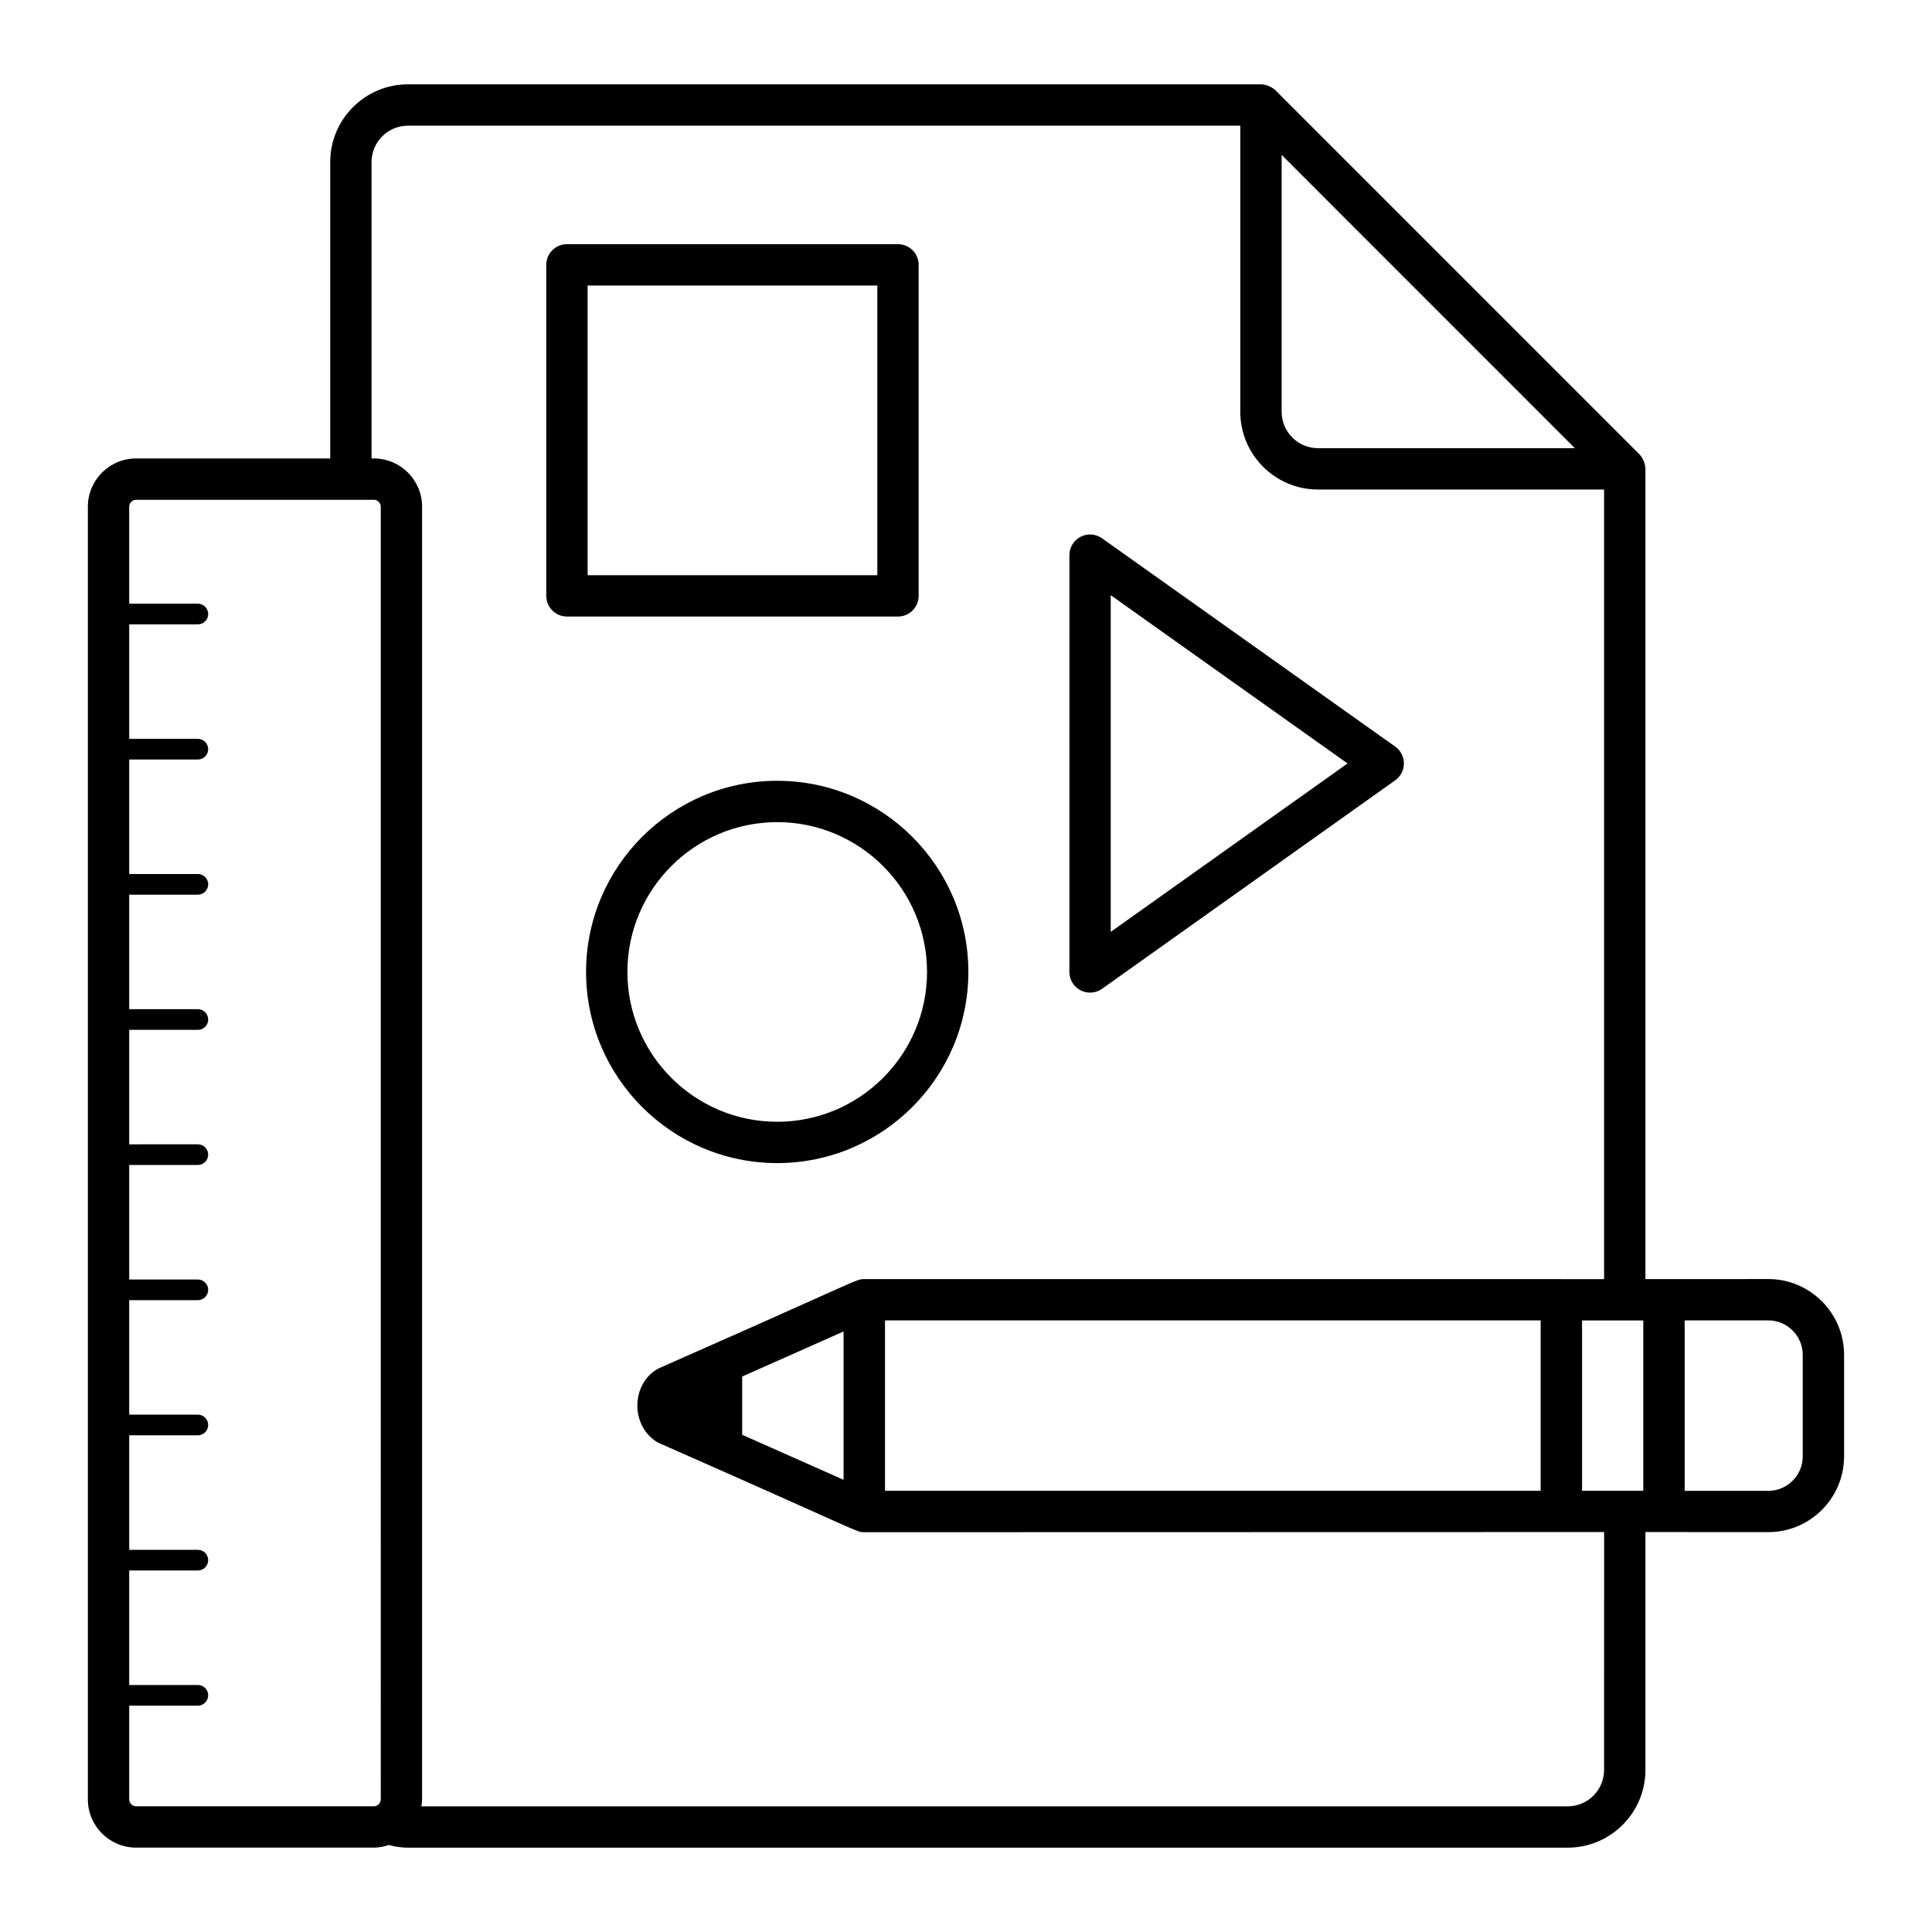
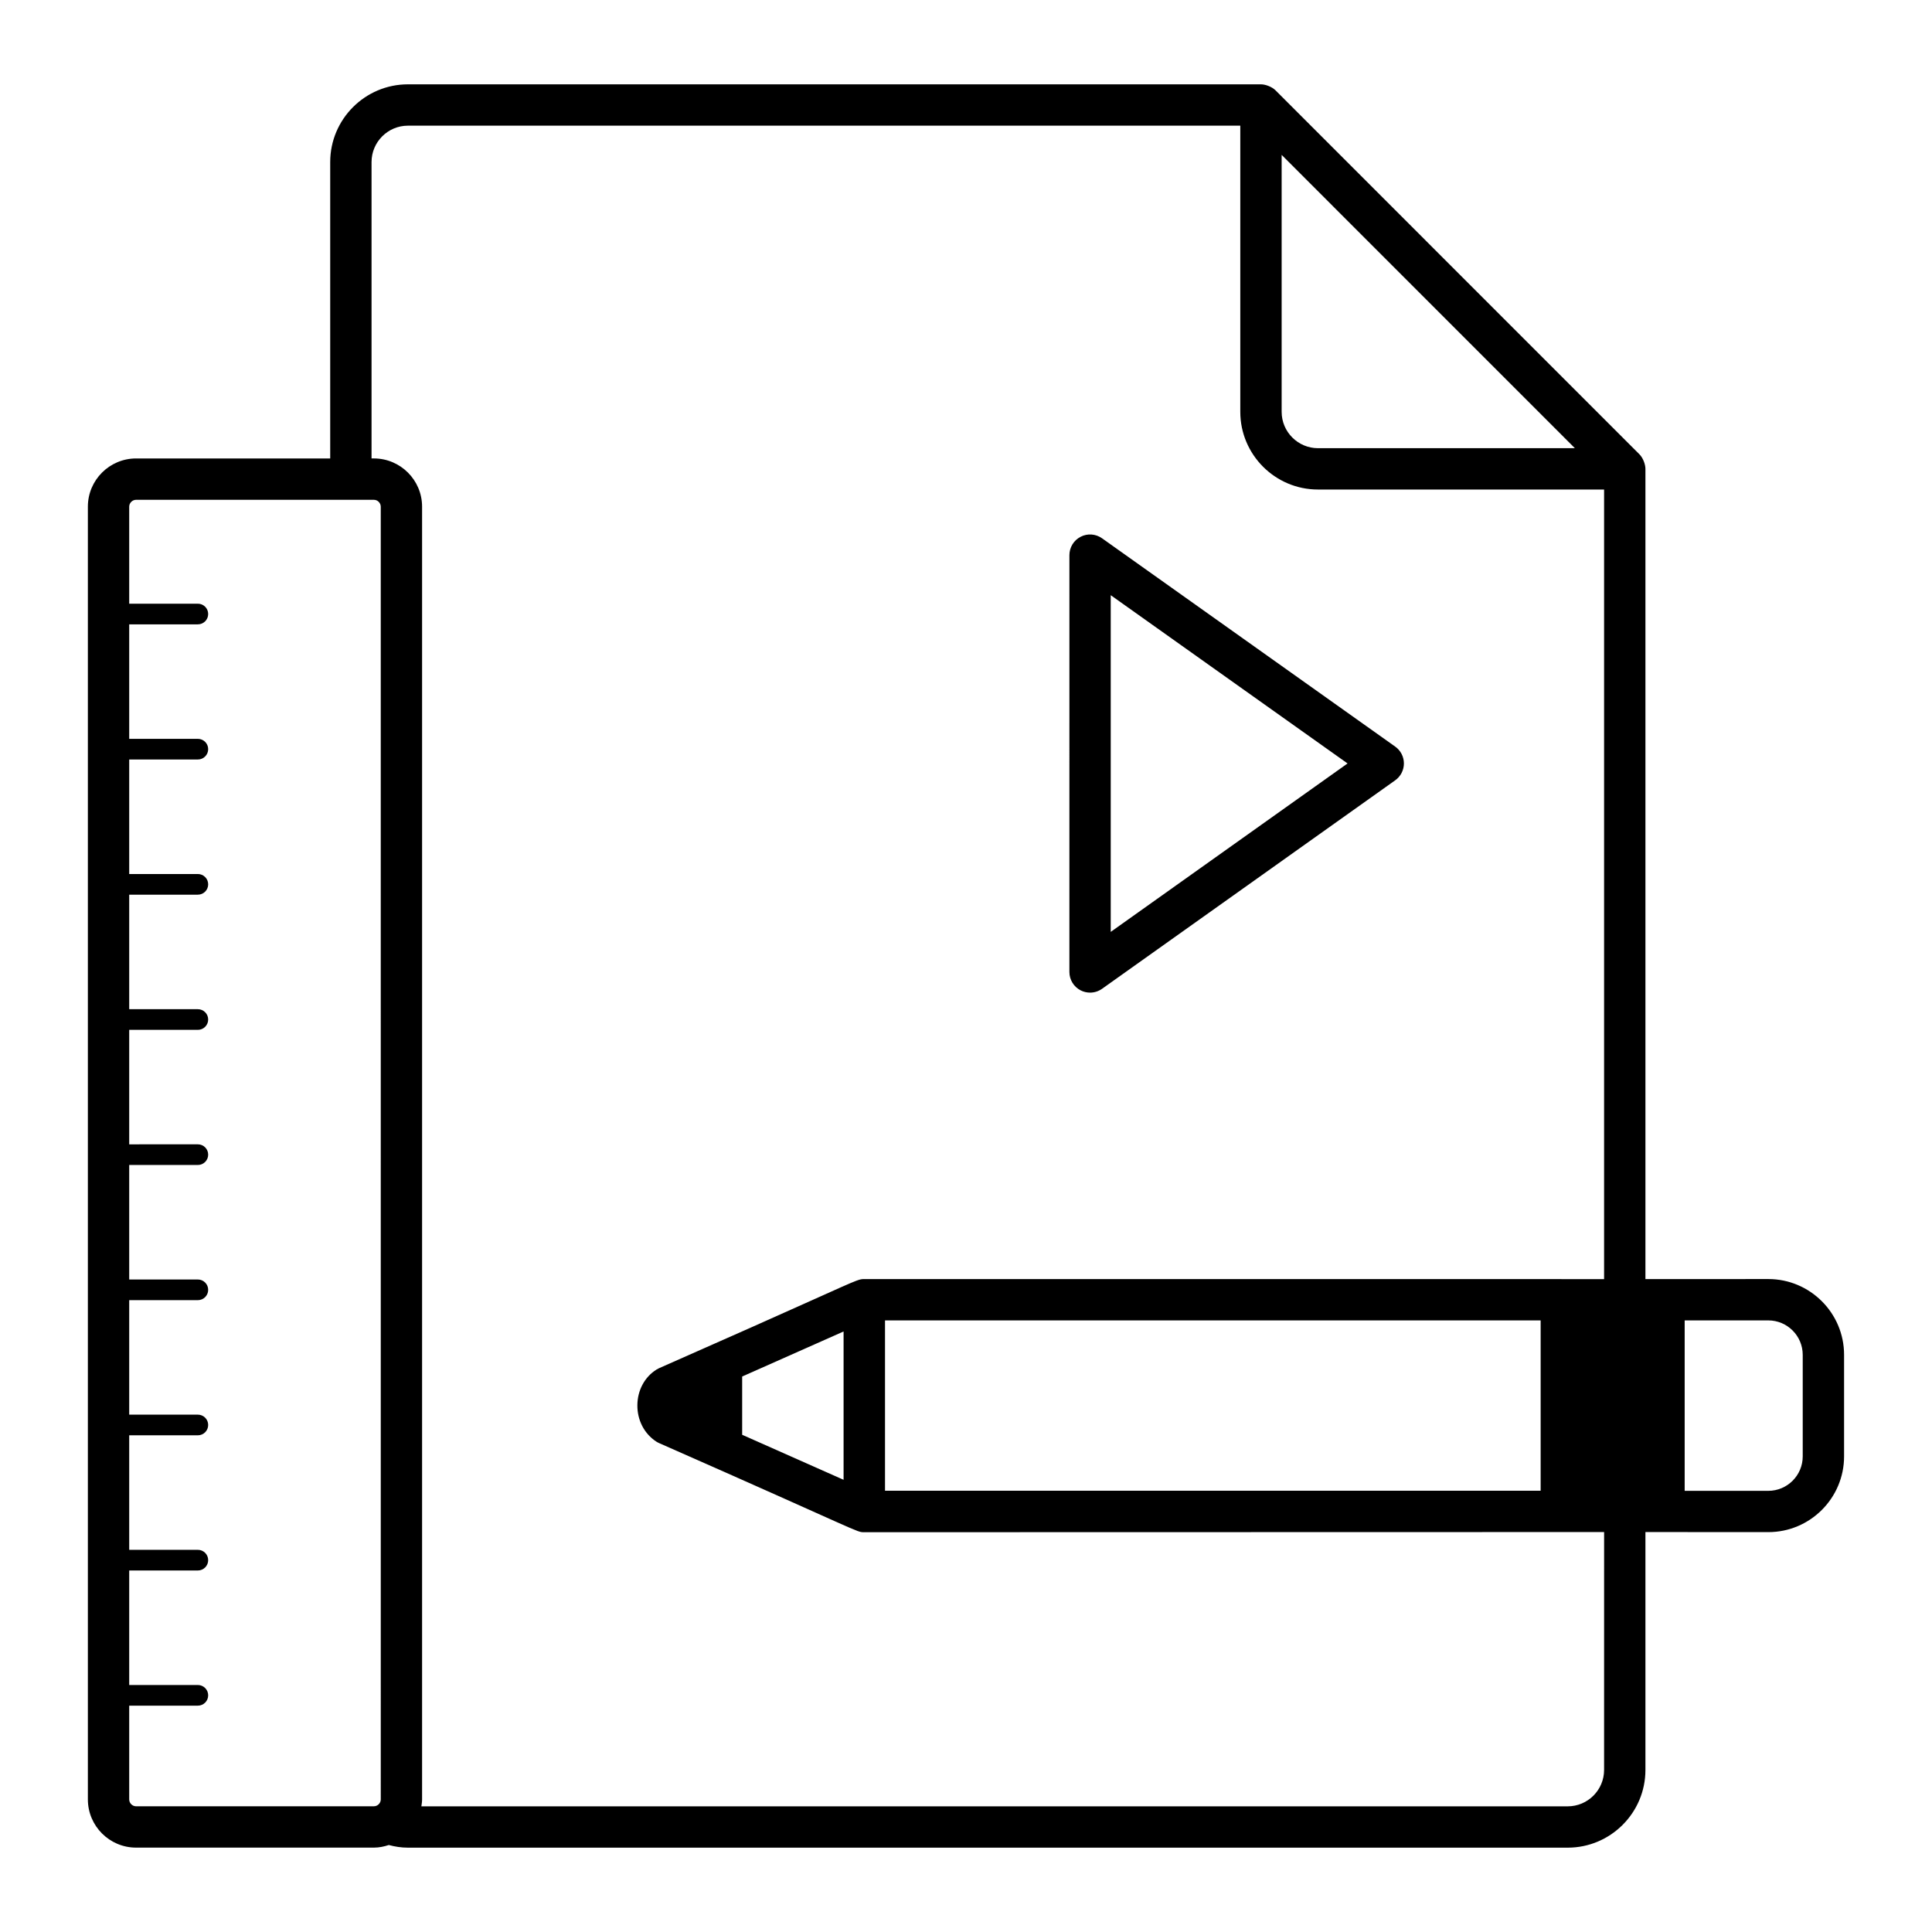
<svg xmlns="http://www.w3.org/2000/svg" fill="#000000" width="800px" height="800px" version="1.1" viewBox="144 144 512 512">
  <g>
-     <path d="m578.45 264.38-96.406-96.426c-0.988-0.988-2.727-1.605-3.871-1.605h-226.07c-11.355 0-20.594 9.242-20.594 20.602v78.543h-51.445c-7.043 0-12.777 5.734-12.777 12.777v342.59c0 7.043 5.734 12.777 12.777 12.777h63.016c1.391 0 2.703-0.277 3.957-0.691 1.621 0.438 3.309 0.703 5.066 0.703h307.36c11.355 0 20.594-9.242 20.594-20.594v-63.047c4.461 0.004 34.461 0.023 32.566 0.02 11.07 0 20.078-9.004 20.078-20.078v-26.91c0-11.074-9.008-20.078-20.078-20.078-0.75 0-33.312 0.016-32.566 0.016v-214.73c0-1.082-0.57-2.836-1.605-3.871zm-94.801-79.332c15.531 15.535 76.766 76.781 77.711 77.727h-68.074c-5.312 0-9.637-4.328-9.637-9.641zm-238.74 435.81c0 0.992-0.836 1.824-1.824 1.824l-63.02 0.004c-0.992 0-1.824-0.836-1.824-1.824v-24.844h18.191c1.512 0 2.738-1.227 2.738-2.738 0-1.512-1.227-2.738-2.738-2.738h-18.191v-30.348h18.191c1.512 0 2.738-1.227 2.738-2.738s-1.227-2.738-2.738-2.738h-18.191v-30.348h18.191c1.512 0 2.738-1.227 2.738-2.738 0-1.512-1.227-2.738-2.738-2.738h-18.191v-30.34h18.191c1.512 0 2.738-1.227 2.738-2.738s-1.227-2.738-2.738-2.738h-18.191v-30.348h18.191c1.512 0 2.738-1.227 2.738-2.738s-1.227-2.738-2.738-2.738l-18.191 0.004v-30.34h18.191c1.512 0 2.738-1.227 2.738-2.738s-1.227-2.738-2.738-2.738h-18.191v-30.348h18.191c1.512 0 2.738-1.227 2.738-2.738 0-1.512-1.227-2.738-2.738-2.738h-18.191v-30.348h18.191c1.512 0 2.738-1.227 2.738-2.738 0-1.512-1.227-2.738-2.738-2.738h-18.191v-30.34h18.191c1.512 0 2.738-1.227 2.738-2.738 0-1.512-1.227-2.738-2.738-2.738h-18.191v-25.707c0-0.992 0.836-1.824 1.824-1.824h63.016c0.992 0 1.824 0.836 1.824 1.824zm324.19-7.801c0 5.312-4.324 9.641-9.641 9.641h-303.79c0.09-0.605 0.188-1.211 0.188-1.84v-342.59c0-7.043-5.734-12.777-12.777-12.777h-0.617v-78.539c0-5.32 4.324-9.648 9.637-9.648h220.59v75.832c0 11.352 9.238 20.594 20.59 20.594h75.82v209.25h-11.281c-0.012 0-0.02-0.008-0.031-0.008h-184.72c-0.617 0-0.969 0.004-2.094 0.422-0.02 0.008-0.043 0.016-0.062 0.023-3.215 1.207-12.742 5.773-52.227 23.156-0.23 0.102-0.457 0.223-0.672 0.355-3.16 1.961-5.066 5.492-5.102 9.441-0.039 3.992 1.84 7.609 5.016 9.668 0.242 0.148 0.492 0.293 0.758 0.406 54.367 23.941 52.16 23.609 54.352 23.609h2.238c8.922-0.004 48.531-0.012 193.83-0.043zm-16.812-119.13v45.129h-173.75v-45.129zm-184.73 2.93v39.305l-26.875-11.93v-15.441zm211.93 42.207h-16.23v-45.129h16.23zm10.969-45.145h22.156c5.035 0 9.129 4.094 9.129 9.129v26.91c0 5.035-4.094 9.129-9.129 9.129h-22.156z" />
-     <path d="m387.45 301.91v-87.727c0-3.023-2.453-5.477-5.477-5.477h-87.723c-3.023 0-5.477 2.453-5.477 5.477v87.727c0 3.023 2.453 5.477 5.477 5.477h87.727c3.019 0 5.473-2.453 5.473-5.477zm-10.949-5.477h-76.773v-76.773h76.773z" />
+     <path d="m578.45 264.38-96.406-96.426c-0.988-0.988-2.727-1.605-3.871-1.605h-226.07c-11.355 0-20.594 9.242-20.594 20.602v78.543h-51.445c-7.043 0-12.777 5.734-12.777 12.777v342.59c0 7.043 5.734 12.777 12.777 12.777h63.016c1.391 0 2.703-0.277 3.957-0.691 1.621 0.438 3.309 0.703 5.066 0.703h307.36c11.355 0 20.594-9.242 20.594-20.594v-63.047c4.461 0.004 34.461 0.023 32.566 0.02 11.07 0 20.078-9.004 20.078-20.078v-26.91c0-11.074-9.008-20.078-20.078-20.078-0.75 0-33.312 0.016-32.566 0.016v-214.73c0-1.082-0.57-2.836-1.605-3.871zm-94.801-79.332c15.531 15.535 76.766 76.781 77.711 77.727h-68.074c-5.312 0-9.637-4.328-9.637-9.641zm-238.74 435.81c0 0.992-0.836 1.824-1.824 1.824l-63.02 0.004c-0.992 0-1.824-0.836-1.824-1.824v-24.844h18.191c1.512 0 2.738-1.227 2.738-2.738 0-1.512-1.227-2.738-2.738-2.738h-18.191v-30.348h18.191c1.512 0 2.738-1.227 2.738-2.738s-1.227-2.738-2.738-2.738h-18.191v-30.348h18.191c1.512 0 2.738-1.227 2.738-2.738 0-1.512-1.227-2.738-2.738-2.738h-18.191v-30.34h18.191c1.512 0 2.738-1.227 2.738-2.738s-1.227-2.738-2.738-2.738h-18.191v-30.348h18.191c1.512 0 2.738-1.227 2.738-2.738s-1.227-2.738-2.738-2.738l-18.191 0.004v-30.34h18.191c1.512 0 2.738-1.227 2.738-2.738s-1.227-2.738-2.738-2.738h-18.191v-30.348h18.191c1.512 0 2.738-1.227 2.738-2.738 0-1.512-1.227-2.738-2.738-2.738h-18.191v-30.348h18.191c1.512 0 2.738-1.227 2.738-2.738 0-1.512-1.227-2.738-2.738-2.738h-18.191v-30.34h18.191c1.512 0 2.738-1.227 2.738-2.738 0-1.512-1.227-2.738-2.738-2.738h-18.191v-25.707c0-0.992 0.836-1.824 1.824-1.824h63.016c0.992 0 1.824 0.836 1.824 1.824zm324.19-7.801c0 5.312-4.324 9.641-9.641 9.641h-303.79c0.09-0.605 0.188-1.211 0.188-1.84v-342.59c0-7.043-5.734-12.777-12.777-12.777h-0.617v-78.539c0-5.32 4.324-9.648 9.637-9.648h220.59v75.832c0 11.352 9.238 20.594 20.59 20.594h75.82v209.25h-11.281c-0.012 0-0.02-0.008-0.031-0.008h-184.72c-0.617 0-0.969 0.004-2.094 0.422-0.02 0.008-0.043 0.016-0.062 0.023-3.215 1.207-12.742 5.773-52.227 23.156-0.23 0.102-0.457 0.223-0.672 0.355-3.16 1.961-5.066 5.492-5.102 9.441-0.039 3.992 1.84 7.609 5.016 9.668 0.242 0.148 0.492 0.293 0.758 0.406 54.367 23.941 52.16 23.609 54.352 23.609h2.238c8.922-0.004 48.531-0.012 193.83-0.043zm-16.812-119.13v45.129h-173.75v-45.129zm-184.73 2.93v39.305l-26.875-11.93v-15.441zm211.93 42.207h-16.23h16.23zm10.969-45.145h22.156c5.035 0 9.129 4.094 9.129 9.129v26.91c0 5.035-4.094 9.129-9.129 9.129h-22.156z" />
    <path d="m430.37 406.45c0.793 0.406 1.652 0.605 2.512 0.605 1.117 0 2.227-0.344 3.172-1.012l77.691-55.254c1.445-1.027 2.305-2.695 2.305-4.465 0-1.777-0.859-3.438-2.305-4.465l-77.691-55.203c-1.672-1.191-3.871-1.348-5.688-0.398-1.816 0.934-2.961 2.816-2.961 4.863l-0.004 110.46c0 2.047 1.145 3.93 2.969 4.871zm7.984-104.72 62.762 44.594-62.762 44.637z" />
-     <path d="m349.97 452.23c27.93 0 50.656-22.727 50.656-50.656s-22.727-50.656-50.656-50.656-50.656 22.727-50.656 50.656c0.004 27.934 22.727 50.656 50.656 50.656zm0-90.355c21.891 0 39.703 17.812 39.703 39.703s-17.812 39.703-39.703 39.703-39.703-17.812-39.703-39.703 17.812-39.703 39.703-39.703z" />
  </g>
</svg>